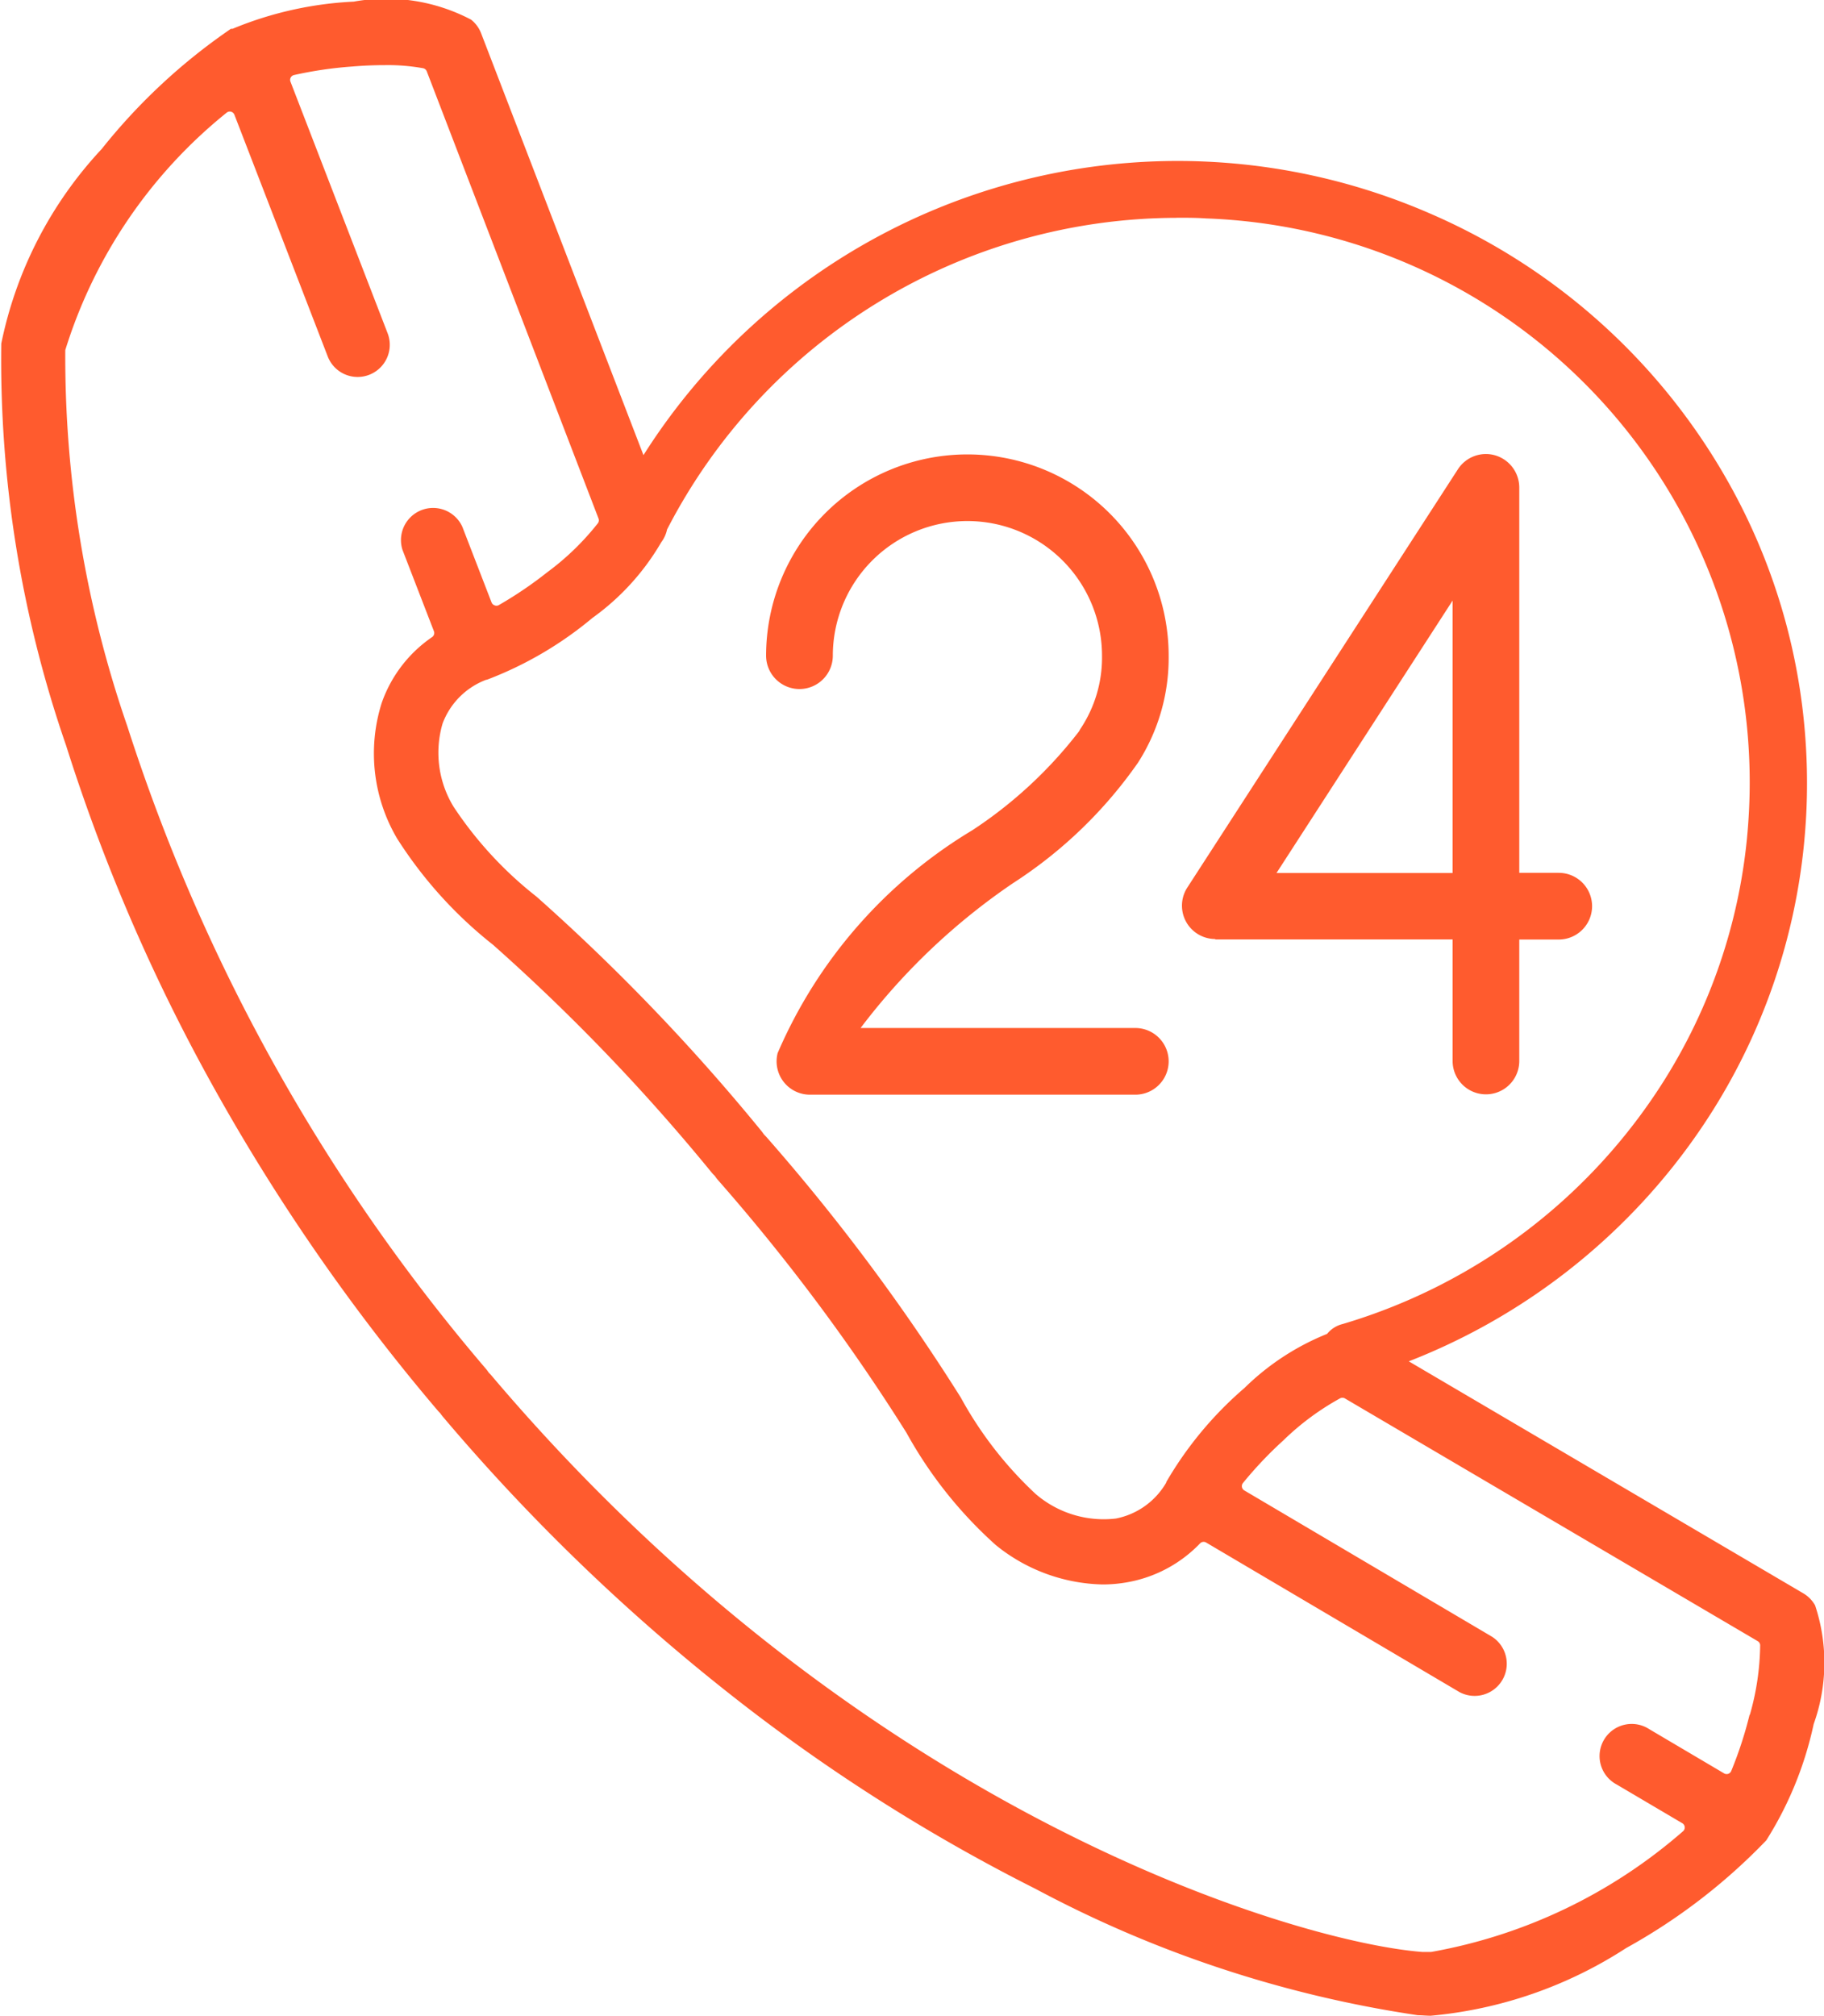
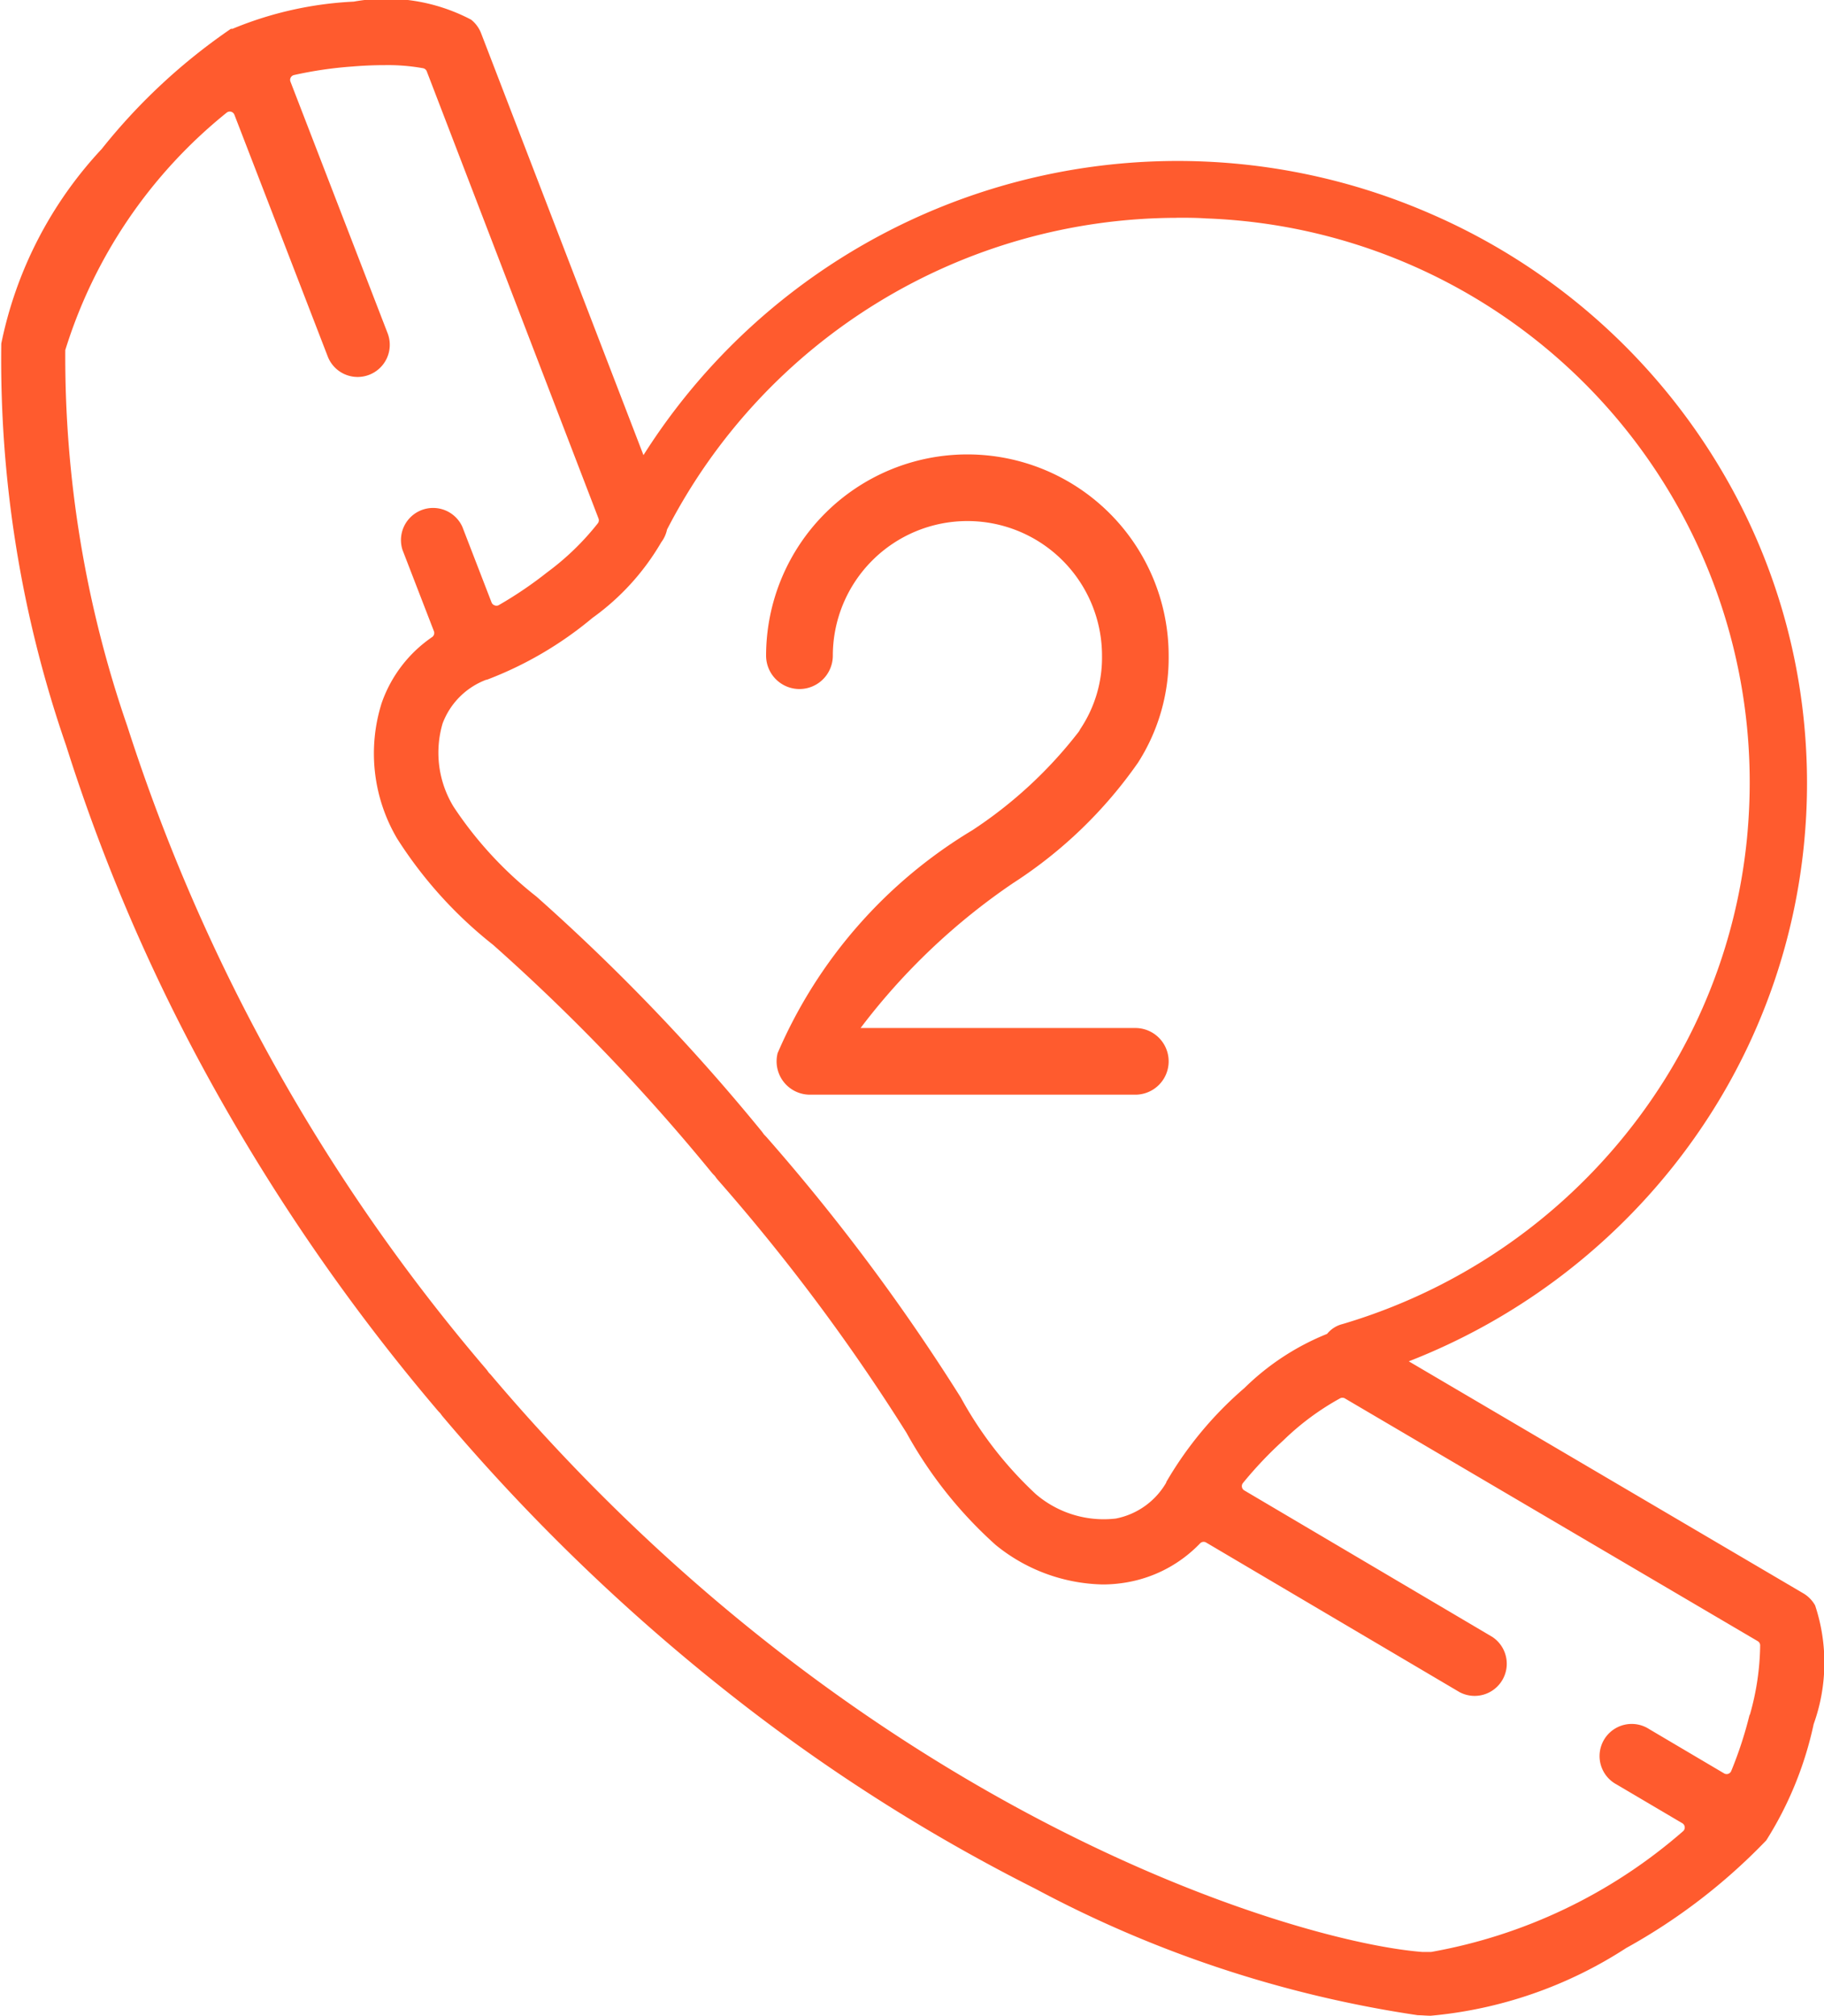
<svg xmlns="http://www.w3.org/2000/svg" width="21.345" height="23.586" viewBox="0 0 21.345 23.586">
  <g transform="translate(-408.579 -878.469)">
    <path d="M429.82,897.248a.376.376,0,0,0-.138-.141l-4.617-2.714a7.372,7.372,0,0,0,3.1-2.288,7.29,7.29,0,0,0,.468-.663,7.174,7.174,0,0,0,1.057-3.1c.011-.114.02-.23.026-.345a7.265,7.265,0,0,0-.037-1.185,7.146,7.146,0,0,0-.739-2.45,7.349,7.349,0,0,0-3.637-3.4,7.4,7.4,0,0,0-9.194,2.831l-1.9-4.935a.376.376,0,0,0-.117-.159,2.135,2.135,0,0,0-1.373-.211,4.222,4.222,0,0,0-1.419.318l-.007,0-.006,0-.006,0a6.929,6.929,0,0,0-1.512,1.406,4.708,4.708,0,0,0-1.175,2.276,13.788,13.788,0,0,0,.758,4.7,21.533,21.533,0,0,0,1.563,3.7,23.428,23.428,0,0,0,2.784,4.078.368.368,0,0,0,.029.031l.008.01a.376.376,0,0,0,.025.033,23.217,23.217,0,0,0,3.558,3.4,21.047,21.047,0,0,0,3.377,2.123,13.749,13.749,0,0,0,4.476,1.479c.049,0,.1.006.149.006a5.031,5.031,0,0,0,2.288-.792A6.889,6.889,0,0,0,429.245,900l.005-.006a4.187,4.187,0,0,0,.553-1.357A2.125,2.125,0,0,0,429.82,897.248Zm-7.467-16.232c.113,0,.228,0,.341.008a6.6,6.6,0,0,1,6.352,6.934c-.005.1-.013.21-.023.314a6.512,6.512,0,0,1-.96,2.82,6.693,6.693,0,0,1-3.773,2.865.337.337,0,0,0-.181.115,2.944,2.944,0,0,0-.967.633,4.3,4.3,0,0,0-.915,1.1l0,.006a.874.874,0,0,1-.59.421,1.221,1.221,0,0,1-.938-.287,4.469,4.469,0,0,1-.877-1.129,23.778,23.778,0,0,0-2.275-3.048l-.026-.027-.008-.01a.354.354,0,0,0-.022-.03,23.77,23.77,0,0,0-2.634-2.744,4.47,4.47,0,0,1-.97-1.051,1.213,1.213,0,0,1-.129-.973.874.874,0,0,1,.512-.513l.007,0a4.305,4.305,0,0,0,1.235-.723,2.854,2.854,0,0,0,.8-.876l.006-.01a.377.377,0,0,0,.067-.148A6.727,6.727,0,0,1,422.353,881.017Zm6.7,17.512a4.612,4.612,0,0,1-.215.658.058.058,0,0,1-.083.027l-.877-.518a.376.376,0,1,0-.382.647l.77.454a.058.058,0,0,1,.007.095,6.108,6.108,0,0,1-2.947,1.411q-.051,0-.1,0c-1.437-.109-6.521-1.583-10.895-6.742a.4.4,0,0,0-.029-.031l-.008-.01a.366.366,0,0,0-.025-.034,21.856,21.856,0,0,1-4.2-7.521,13.224,13.224,0,0,1-.726-4.4,5.751,5.751,0,0,1,1.887-2.776.058.058,0,0,1,.092.023l1.092,2.827a.375.375,0,0,0,.486.215.376.376,0,0,0,.215-.486l-1.137-2.943a.058.058,0,0,1,.041-.077,4.618,4.618,0,0,1,.684-.1c.131-.011.258-.016.376-.016a2.319,2.319,0,0,1,.451.036.058.058,0,0,1,.043.036l2.01,5.231a.058.058,0,0,1-.007.055,3.078,3.078,0,0,1-.593.574,4.627,4.627,0,0,1-.57.386.058.058,0,0,1-.048,0,.058.058,0,0,1-.034-.034l-.342-.885a.376.376,0,0,0-.7.271l.368.952a.058.058,0,0,1-.021.068,1.552,1.552,0,0,0-.59.77,1.96,1.96,0,0,0,.179,1.585,5,5,0,0,0,1.124,1.245,23.1,23.1,0,0,1,2.56,2.666.4.4,0,0,0,.032.034l.008.01a.382.382,0,0,0,.028.037,23.09,23.09,0,0,1,2.21,2.961,5,5,0,0,0,1.045,1.313,2.047,2.047,0,0,0,1.25.461,1.633,1.633,0,0,0,.285-.025,1.553,1.553,0,0,0,.856-.456.058.058,0,0,1,.071-.009l2.964,1.749a.376.376,0,0,0,.382-.647l-2.9-1.712a.058.058,0,0,1-.016-.086,4.624,4.624,0,0,1,.474-.5,3.079,3.079,0,0,1,.663-.491.058.058,0,0,1,.055,0l4.832,2.84a.058.058,0,0,1,.029.048A3.065,3.065,0,0,1,429.056,898.529Z" fill="#ff5b2e" />
    <path d="M563.642,972.9a.391.391,0,0,0,.39-.39,1.575,1.575,0,0,1,3.15,0,1.5,1.5,0,0,1-.254.858l-.015.027a5.122,5.122,0,0,1-1.249,1.157,5.637,5.637,0,0,0-2.278,2.607.39.39,0,0,0,.378.486h3.808a.39.39,0,0,0,0-.78h-3.215a7.554,7.554,0,0,1,1.783-1.694l-.106-.138.106.138a5.245,5.245,0,0,0,1.464-1.411,2.272,2.272,0,0,0,.358-1.249,2.355,2.355,0,1,0-4.711,0A.391.391,0,0,0,563.642,972.9Z" transform="translate(-145.707 -86.371)" fill="#ff5b2e" />
-     <path d="M647.578,975.829l2.778,0v1.422a.39.39,0,0,0,.78,0v-1.421h.462a.39.39,0,0,0,0-.78h-.462v-4.509a.393.393,0,0,0-.28-.374h0a.39.39,0,0,0-.438.162l-3.168,4.895a.39.39,0,0,0,.327.6Zm2.778-3.964v3.187l-2.061,0Z" transform="translate(-224.778 -86.371)" fill="#ff5b2e" />
  </g>
</svg>